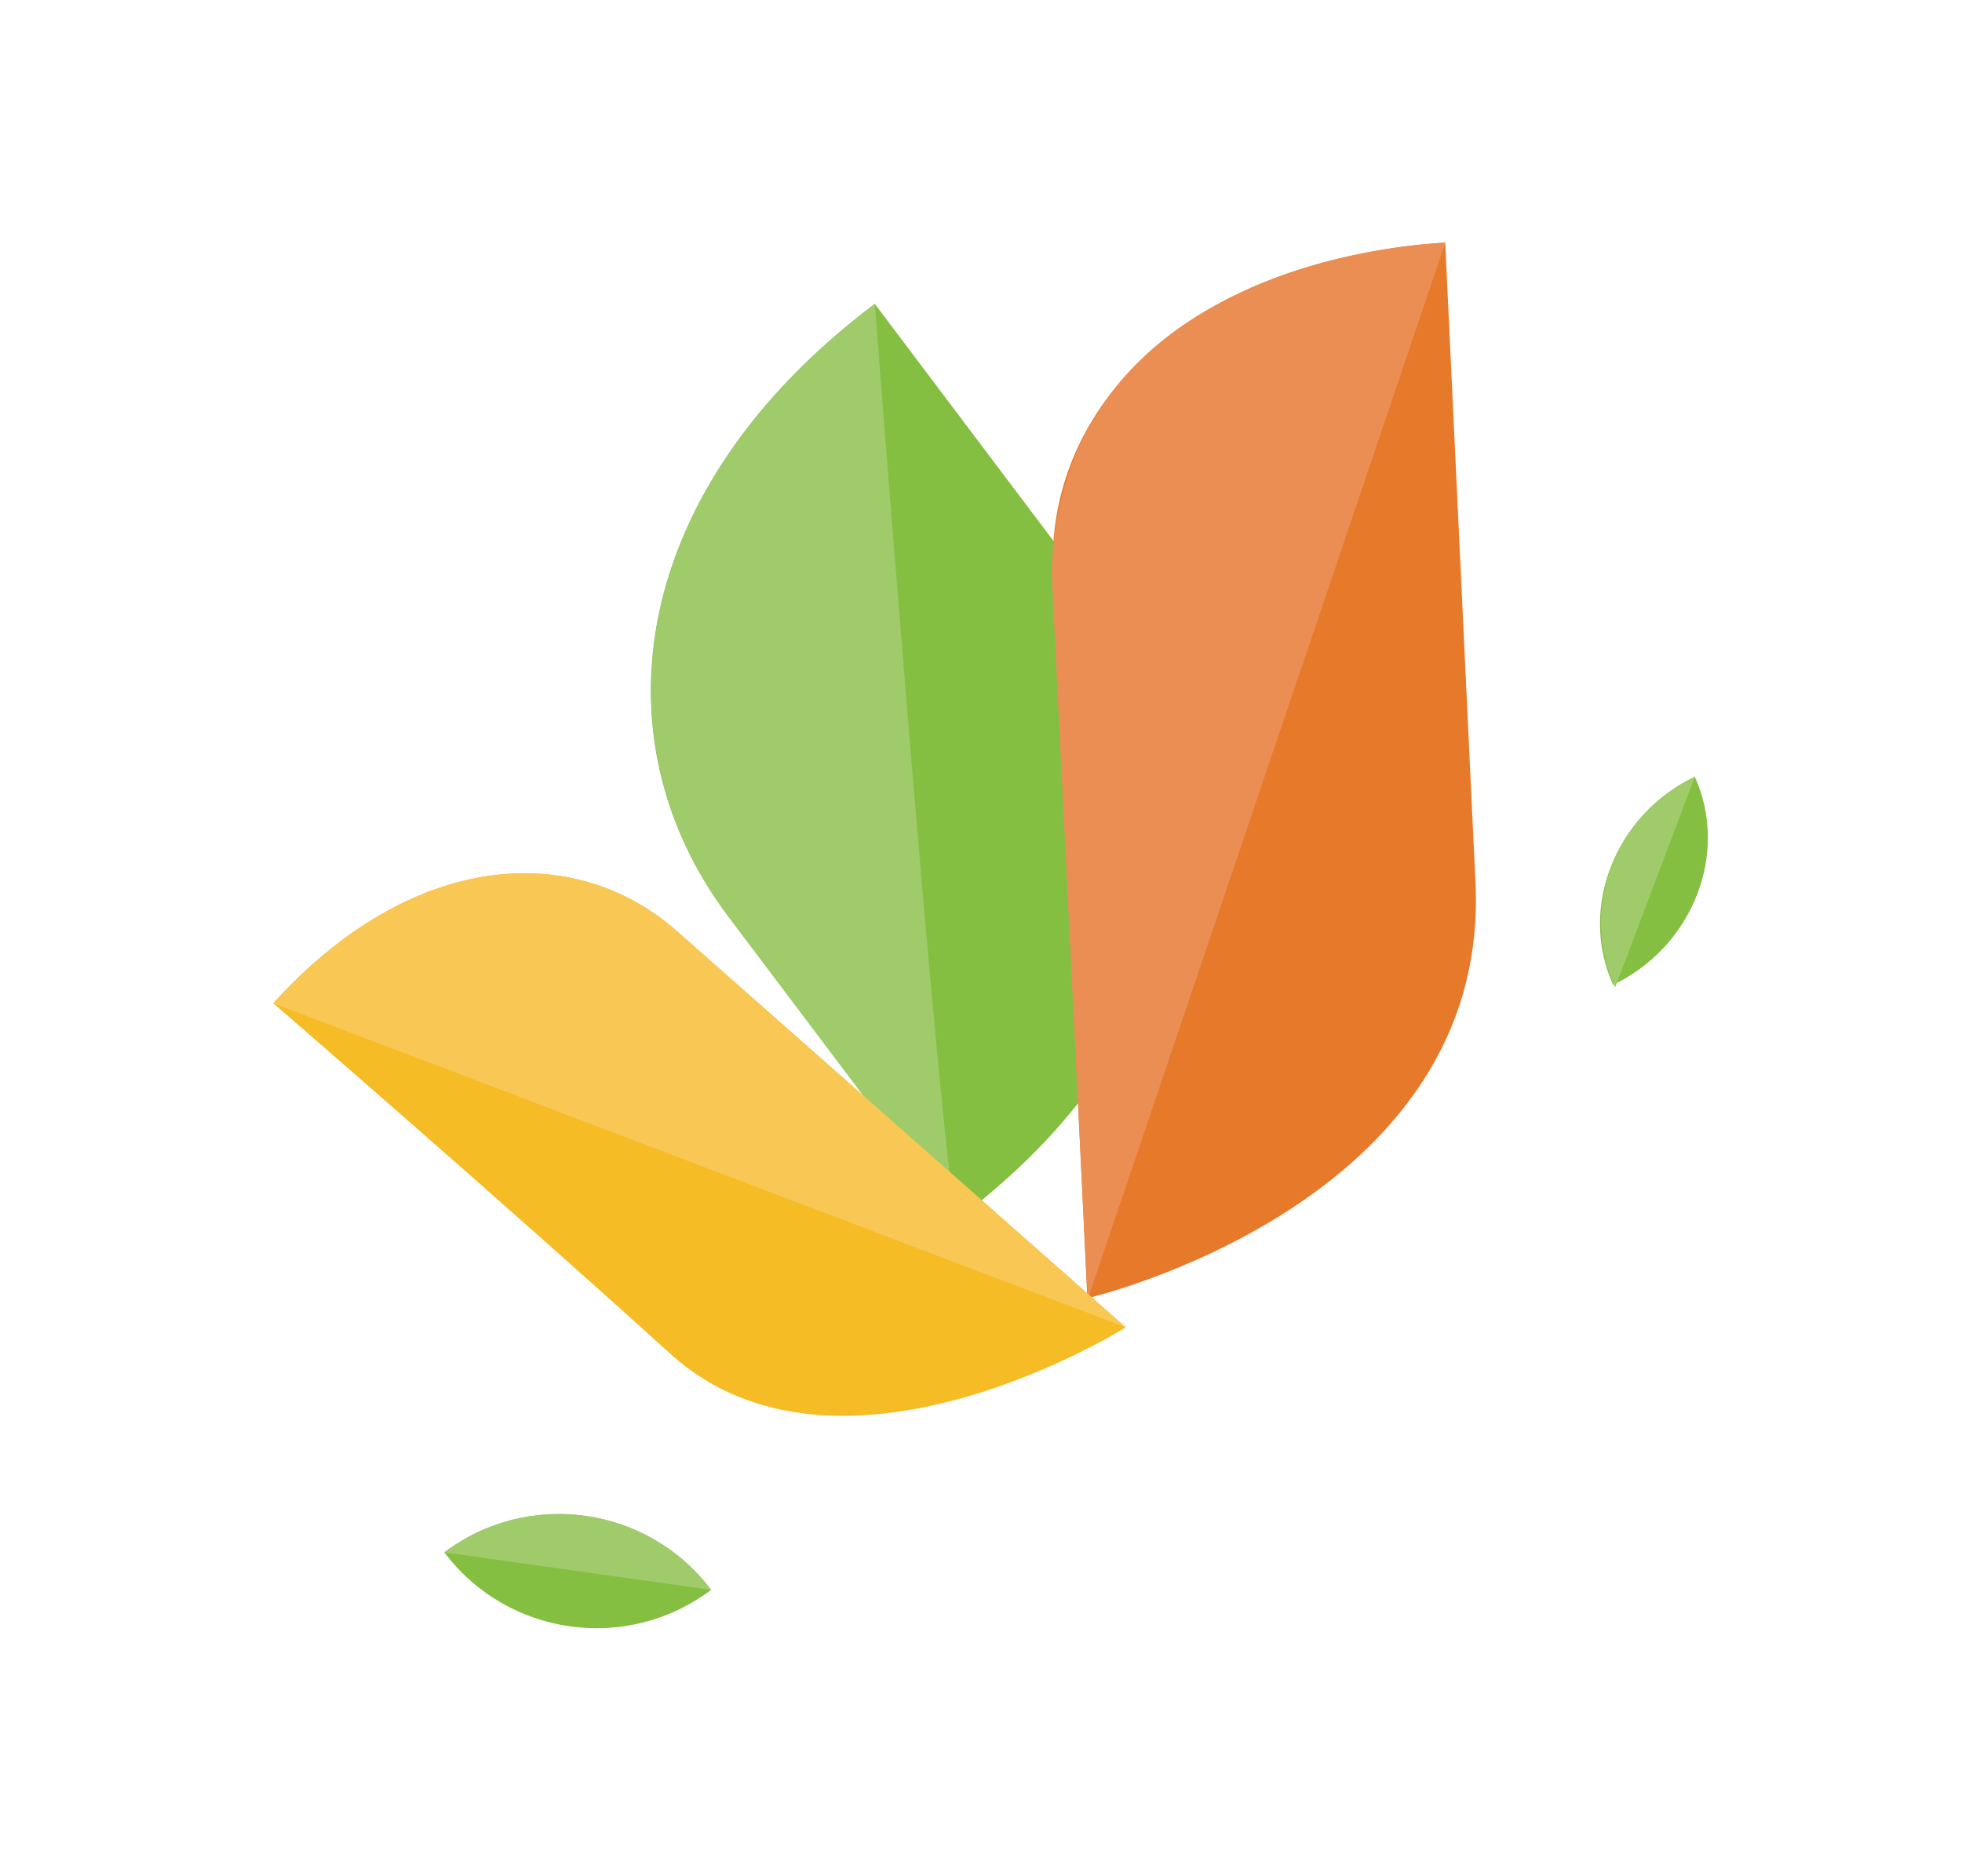
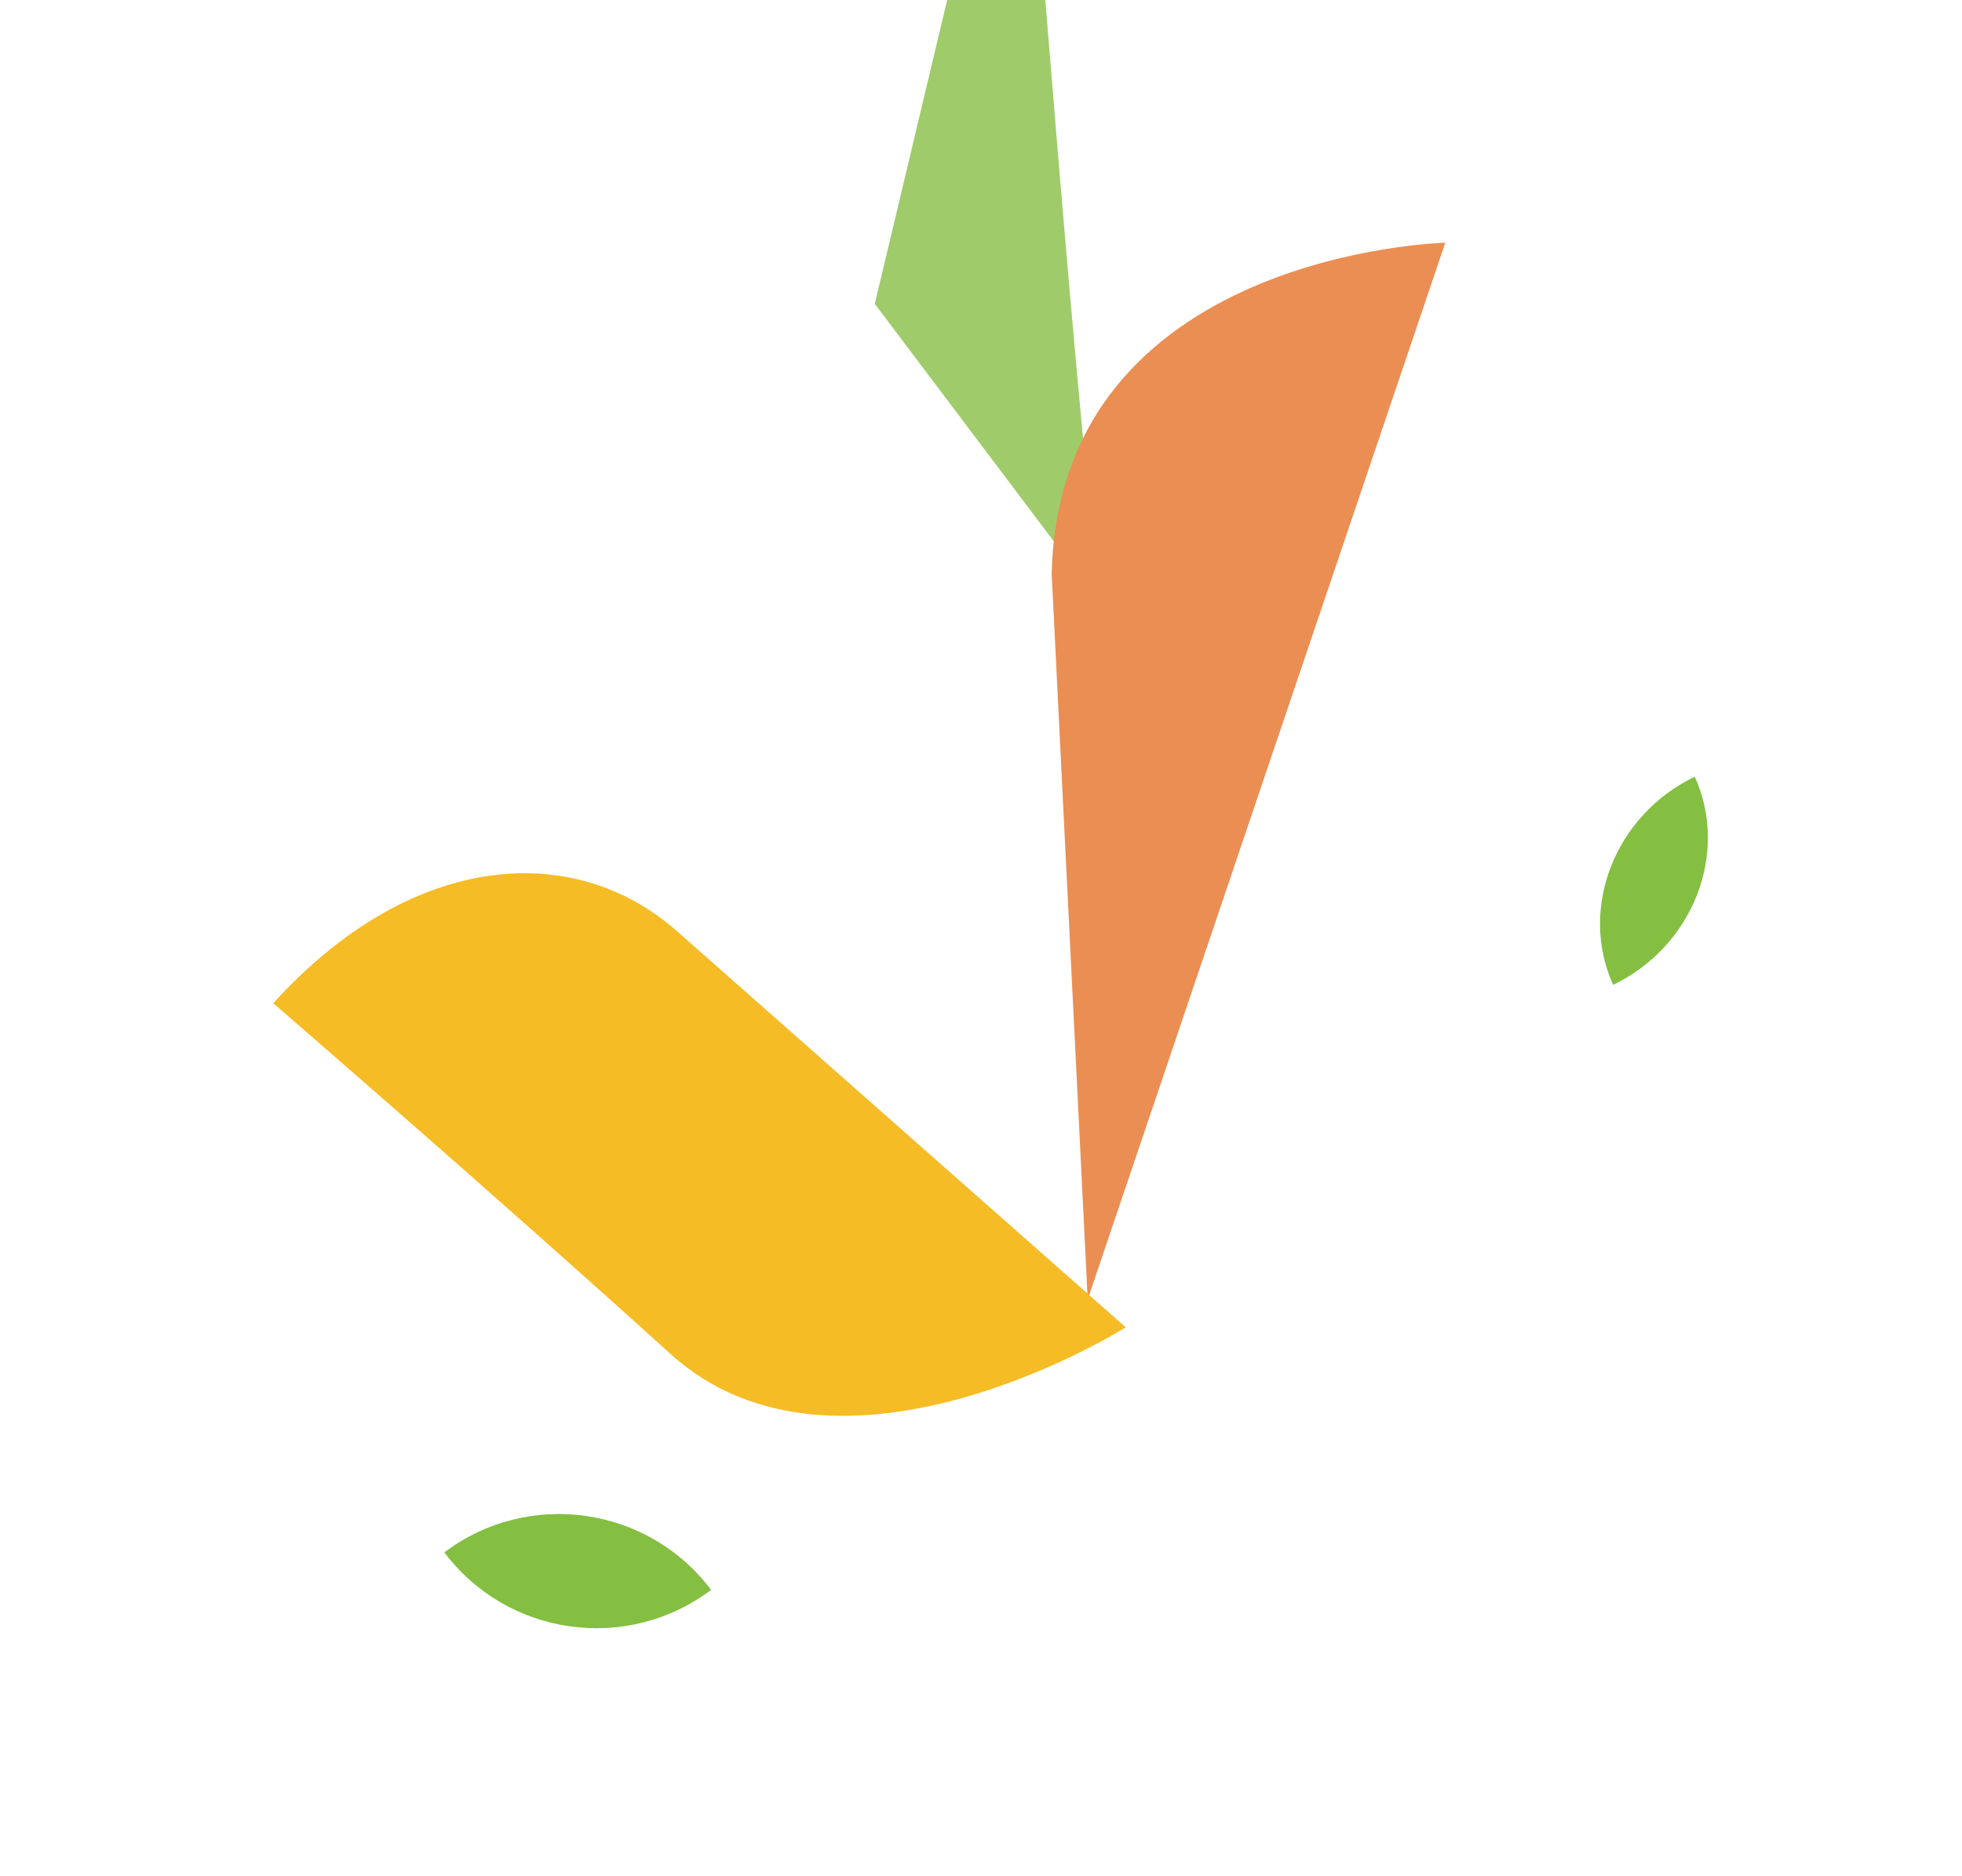
<svg xmlns="http://www.w3.org/2000/svg" width="206" height="197" viewBox="0 0 206 197">
  <g fill="none" fill-rule="evenodd">
-     <path d="M100.466 128.09 76.447 96.216c-14.016-18.6-10.477-44.806 15.4-64.306l22.12 29.354s27.37 36.028-13.5 66.826" fill="#84BF41" />
-     <path d="M91.848 31.91C65.97 51.41 62.46 77.656 76.514 96.305l23.952 31.785c-1.59-4.524-8.618-96.18-8.618-96.18" fill="#A0CB6B" />
-     <path d="M151.74 25.47c-27.114 1.907-42.004 17.23-41.171 34.854l3.593 76.018s42.355-9.816 40.757-43.63L151.74 25.47" fill="#E7792B" />
+     <path d="M91.848 31.91l23.952 31.785c-1.59-4.524-8.618-96.18-8.618-96.18" fill="#A0CB6B" />
    <path d="M114.203 136.466 151.747 25.49s-40.576.98-41.325 34.806l3.78 76.171" fill="#EB8E53" />
    <path d="M46.652 163.032c6.648 8.821 19.188 10.584 28.01 3.936-6.648-8.821-19.188-10.584-28.01-3.936" fill="#84BF41" />
-     <path d="m46.652 163.032 28.01 3.936c-6.648-8.821-19.188-10.584-28.01-3.936" fill="#A0CB6B" />
    <g>
      <path d="M177.943 81.57c3.644 8.05-.193 17.836-8.572 21.86-3.644-8.05.193-17.836 8.572-21.86" fill="#84BF41" />
-       <path d="m177.948 81.579-8.366 22.13c-3.788-8.24-.042-18.148 8.366-22.13" fill="#A0CB6B" />
    </g>
    <g>
      <path d="M28.69 105.362c14.386-15.887 31.462-17.219 42.387-7.572l47.12 41.608s-30.026 18.92-47.827 2.768c-17.802-16.153-41.68-36.804-41.68-36.804" fill="#F6BC26" />
-       <path d="m109.998 132.159-38.921-34.37c-10.925-9.646-28.001-8.314-42.387 7.573l89.507 34.036-8.199-7.24" fill="#F9C754" />
    </g>
  </g>
</svg>